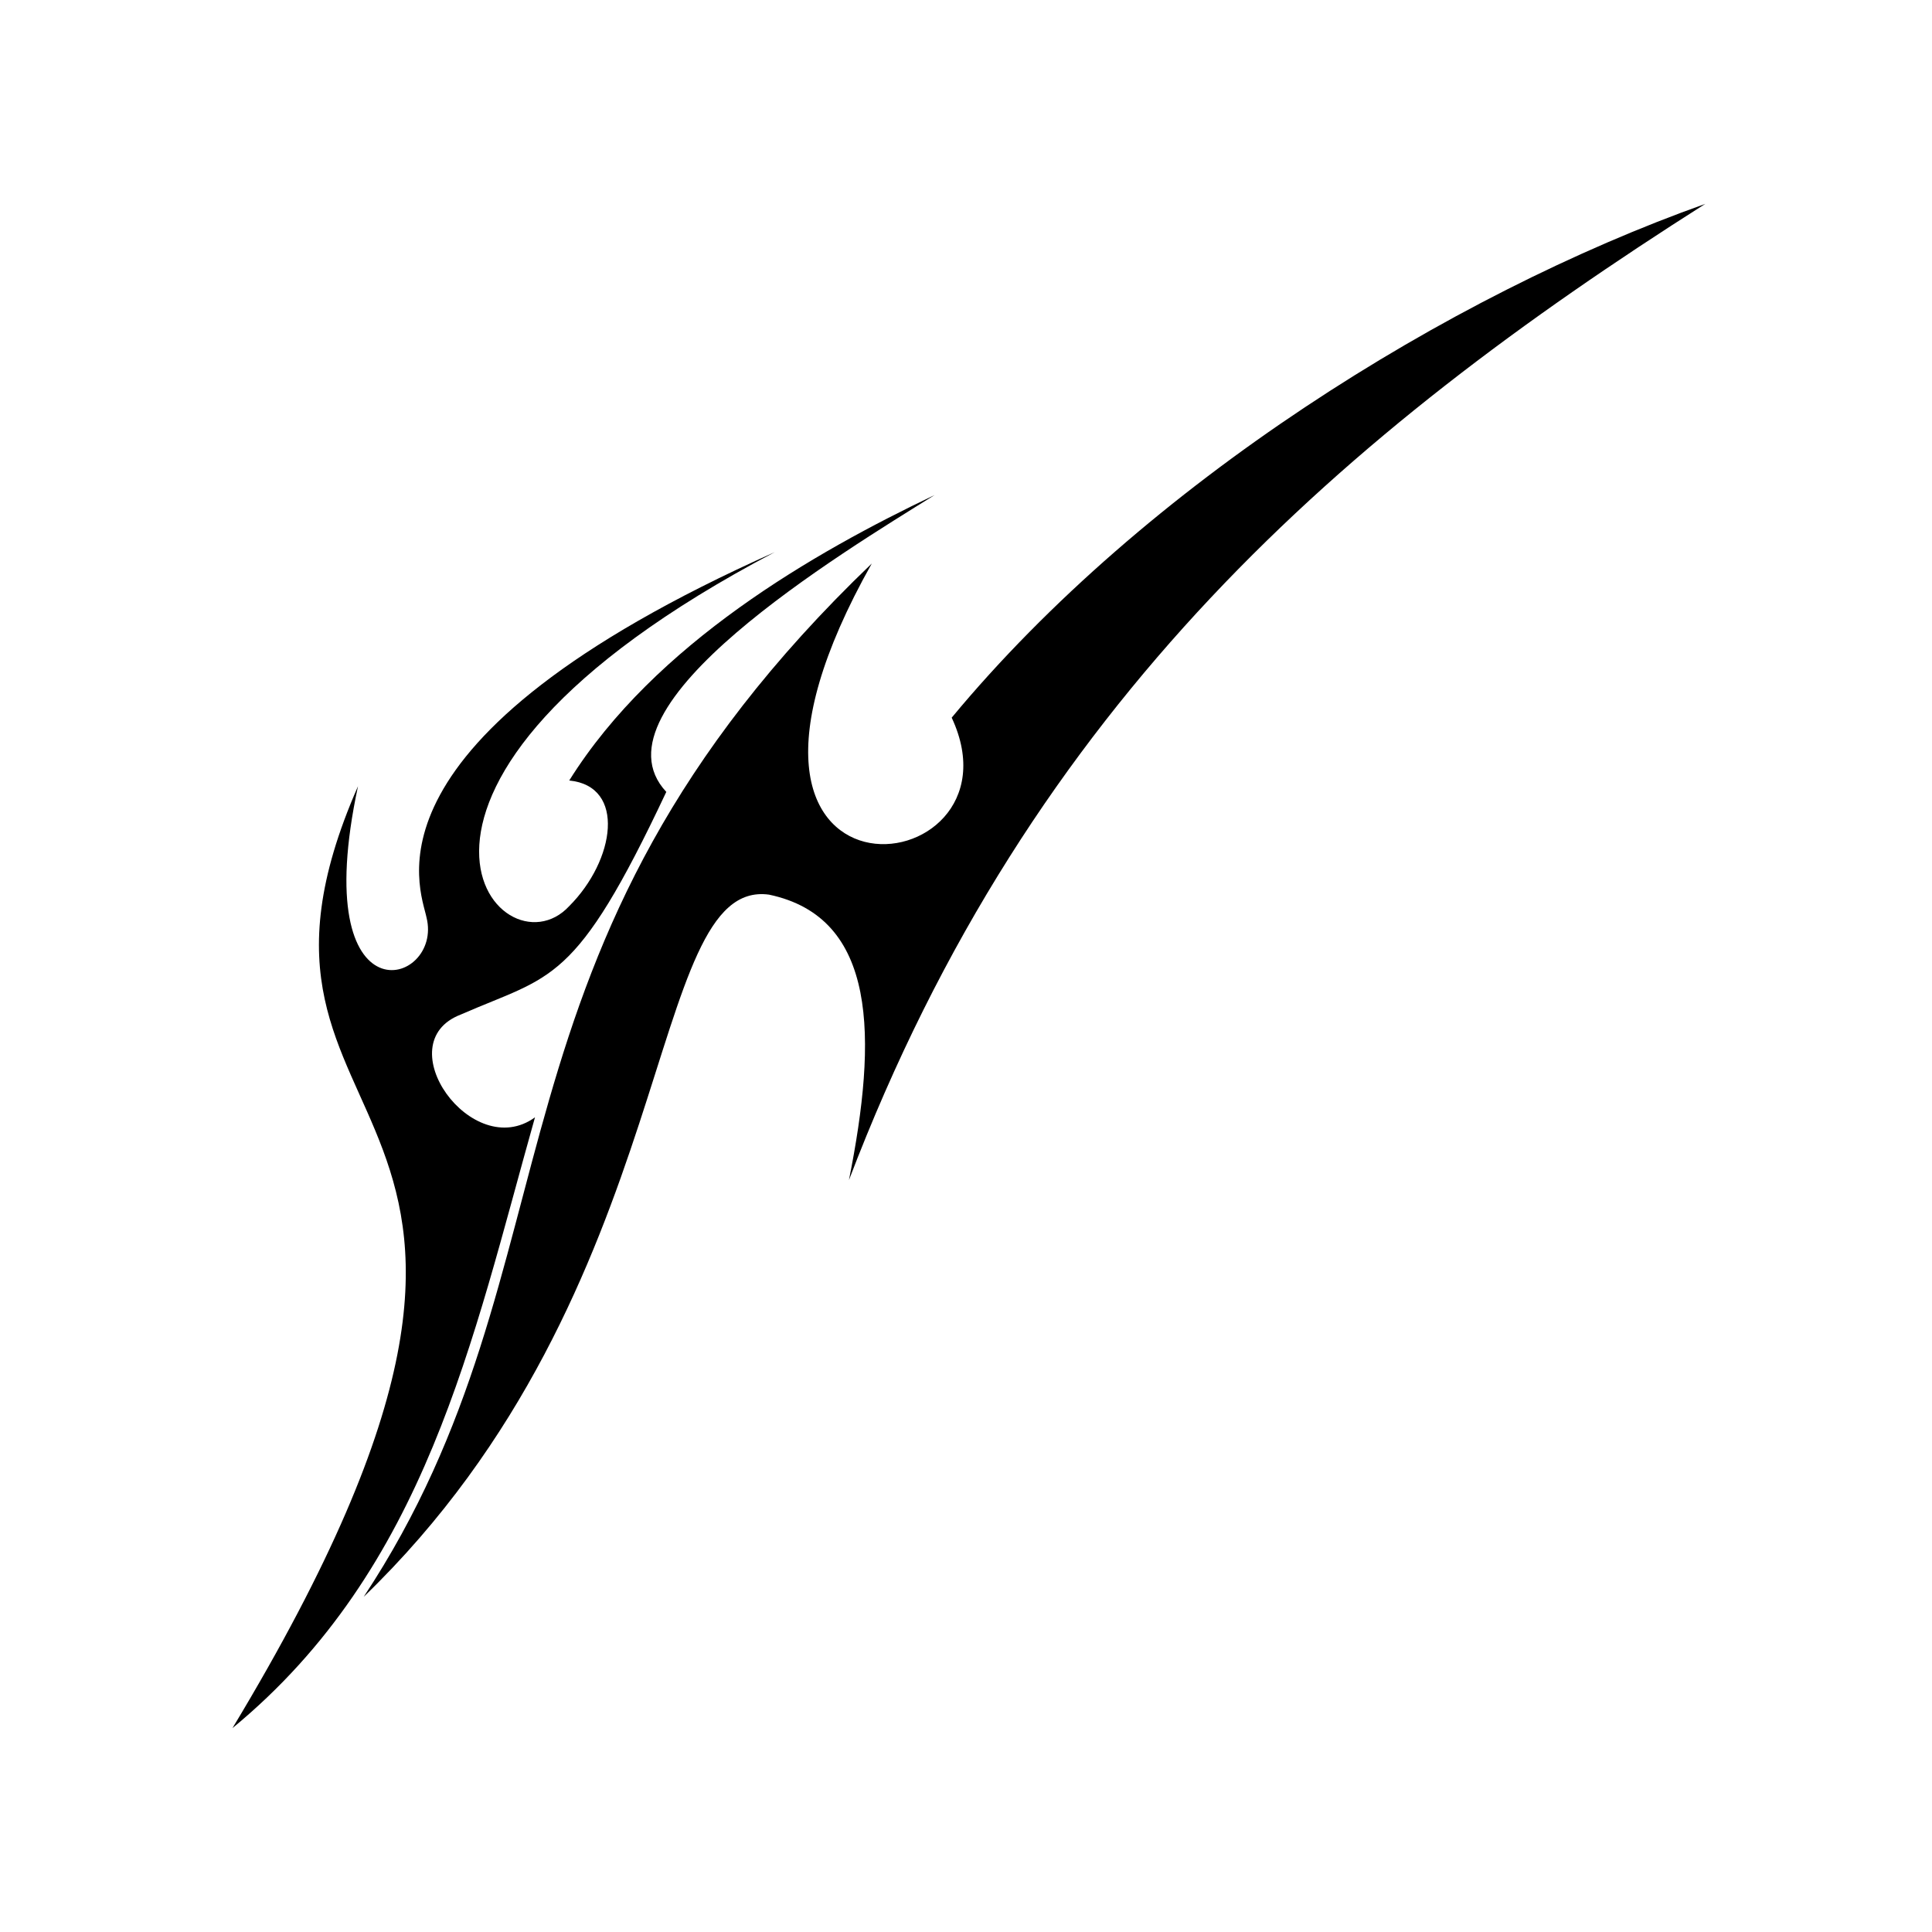
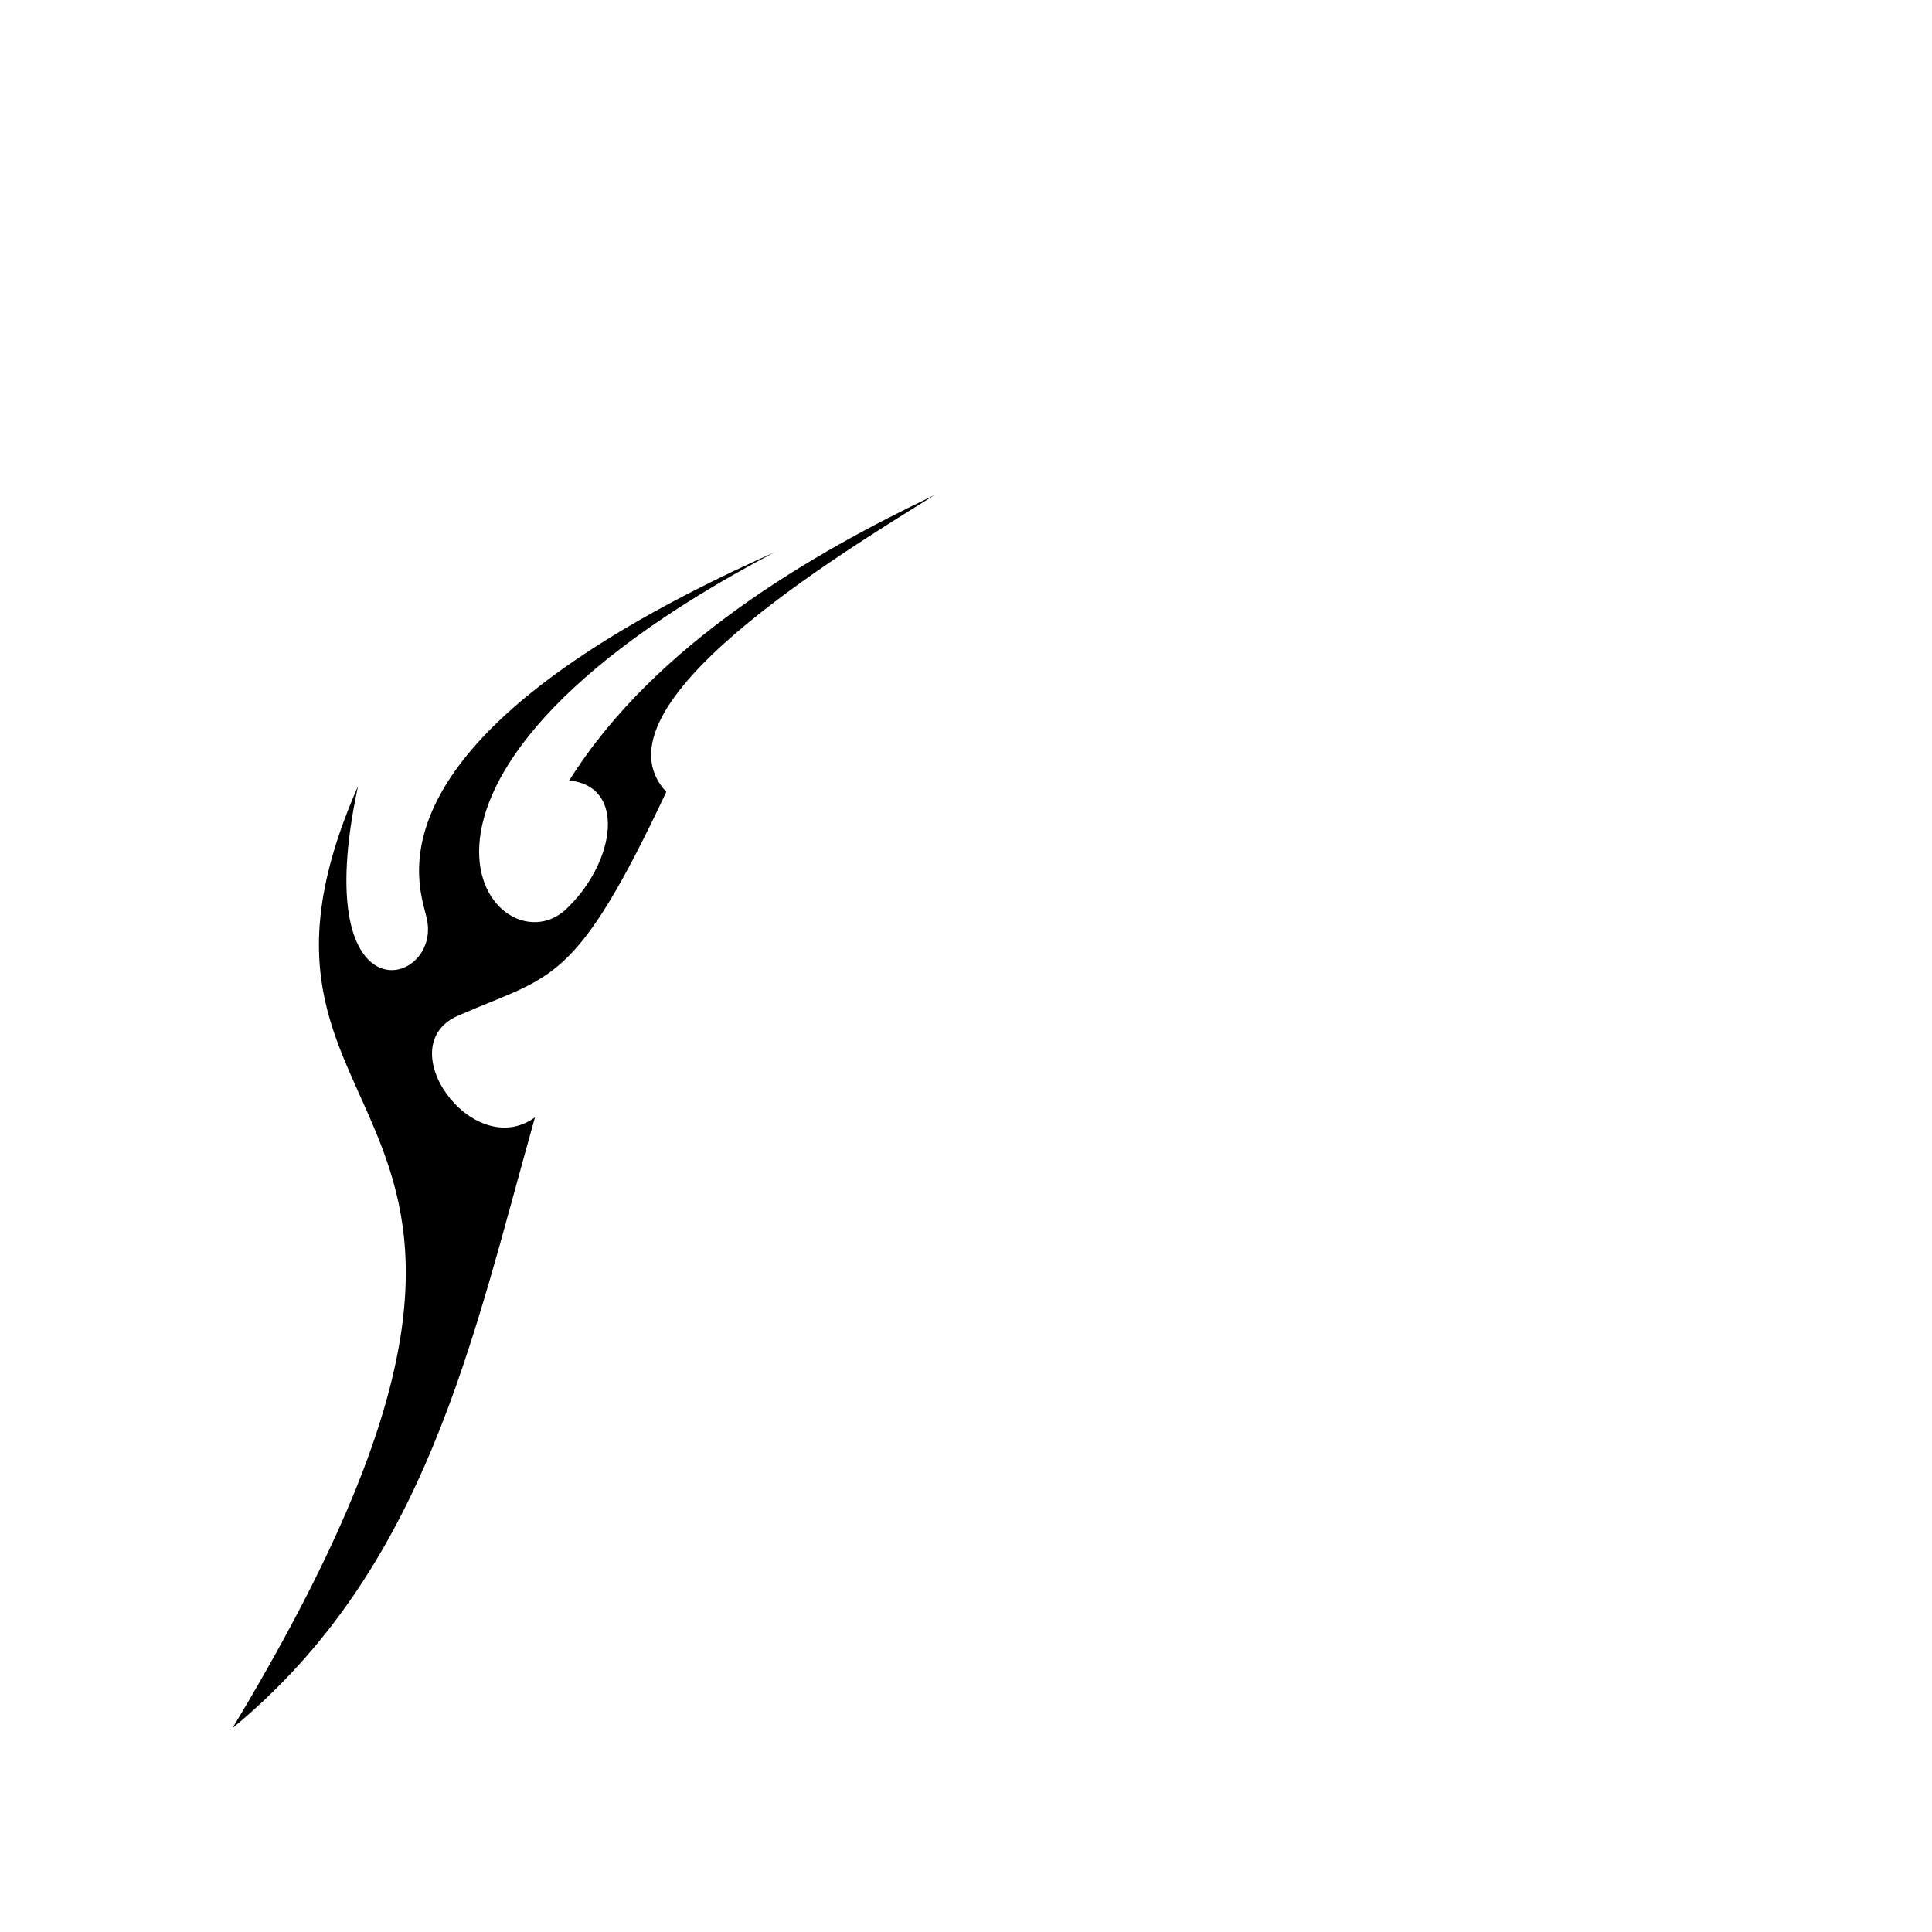
<svg xmlns="http://www.w3.org/2000/svg" fill="#000000" width="800px" height="800px" version="1.1" viewBox="144 144 512 512">
  <g fill-rule="evenodd">
    <path d="m205.59 601.98c51.441-42.363 63.543-102.88 80.188-161.88-16.641 12.105-39.336-19.668-19.668-27.234 24.207-10.59 30.258-7.566 54.465-59.004-21.18-22.695 46.902-63.543 71.109-78.672-31.773 15.129-74.133 39.336-96.828 75.648 15.129 1.512 12.105 21.18 0 33.285-18.156 19.668-63.543-31.773 54.465-93.801-111.96 49.926-93.801 89.262-92.289 96.828 4.539 18.156-31.773 28.746-18.156-34.797-43.875 99.855 72.621 74.133-33.285 249.64z" />
-     <path d="m347.8 381.09c28.746 6.051 28.746 37.824 21.18 75.648 48.414-127.09 131.62-198.2 226.94-258.71-68.082 24.207-148.27 74.133-199.71 136.16 21.18 45.387-75.648 55.98-21.18-40.848-107.42 102.88-75.648 184.58-134.65 273.84 84.727-81.699 74.133-190.63 107.42-186.09z" />
  </g>
</svg>